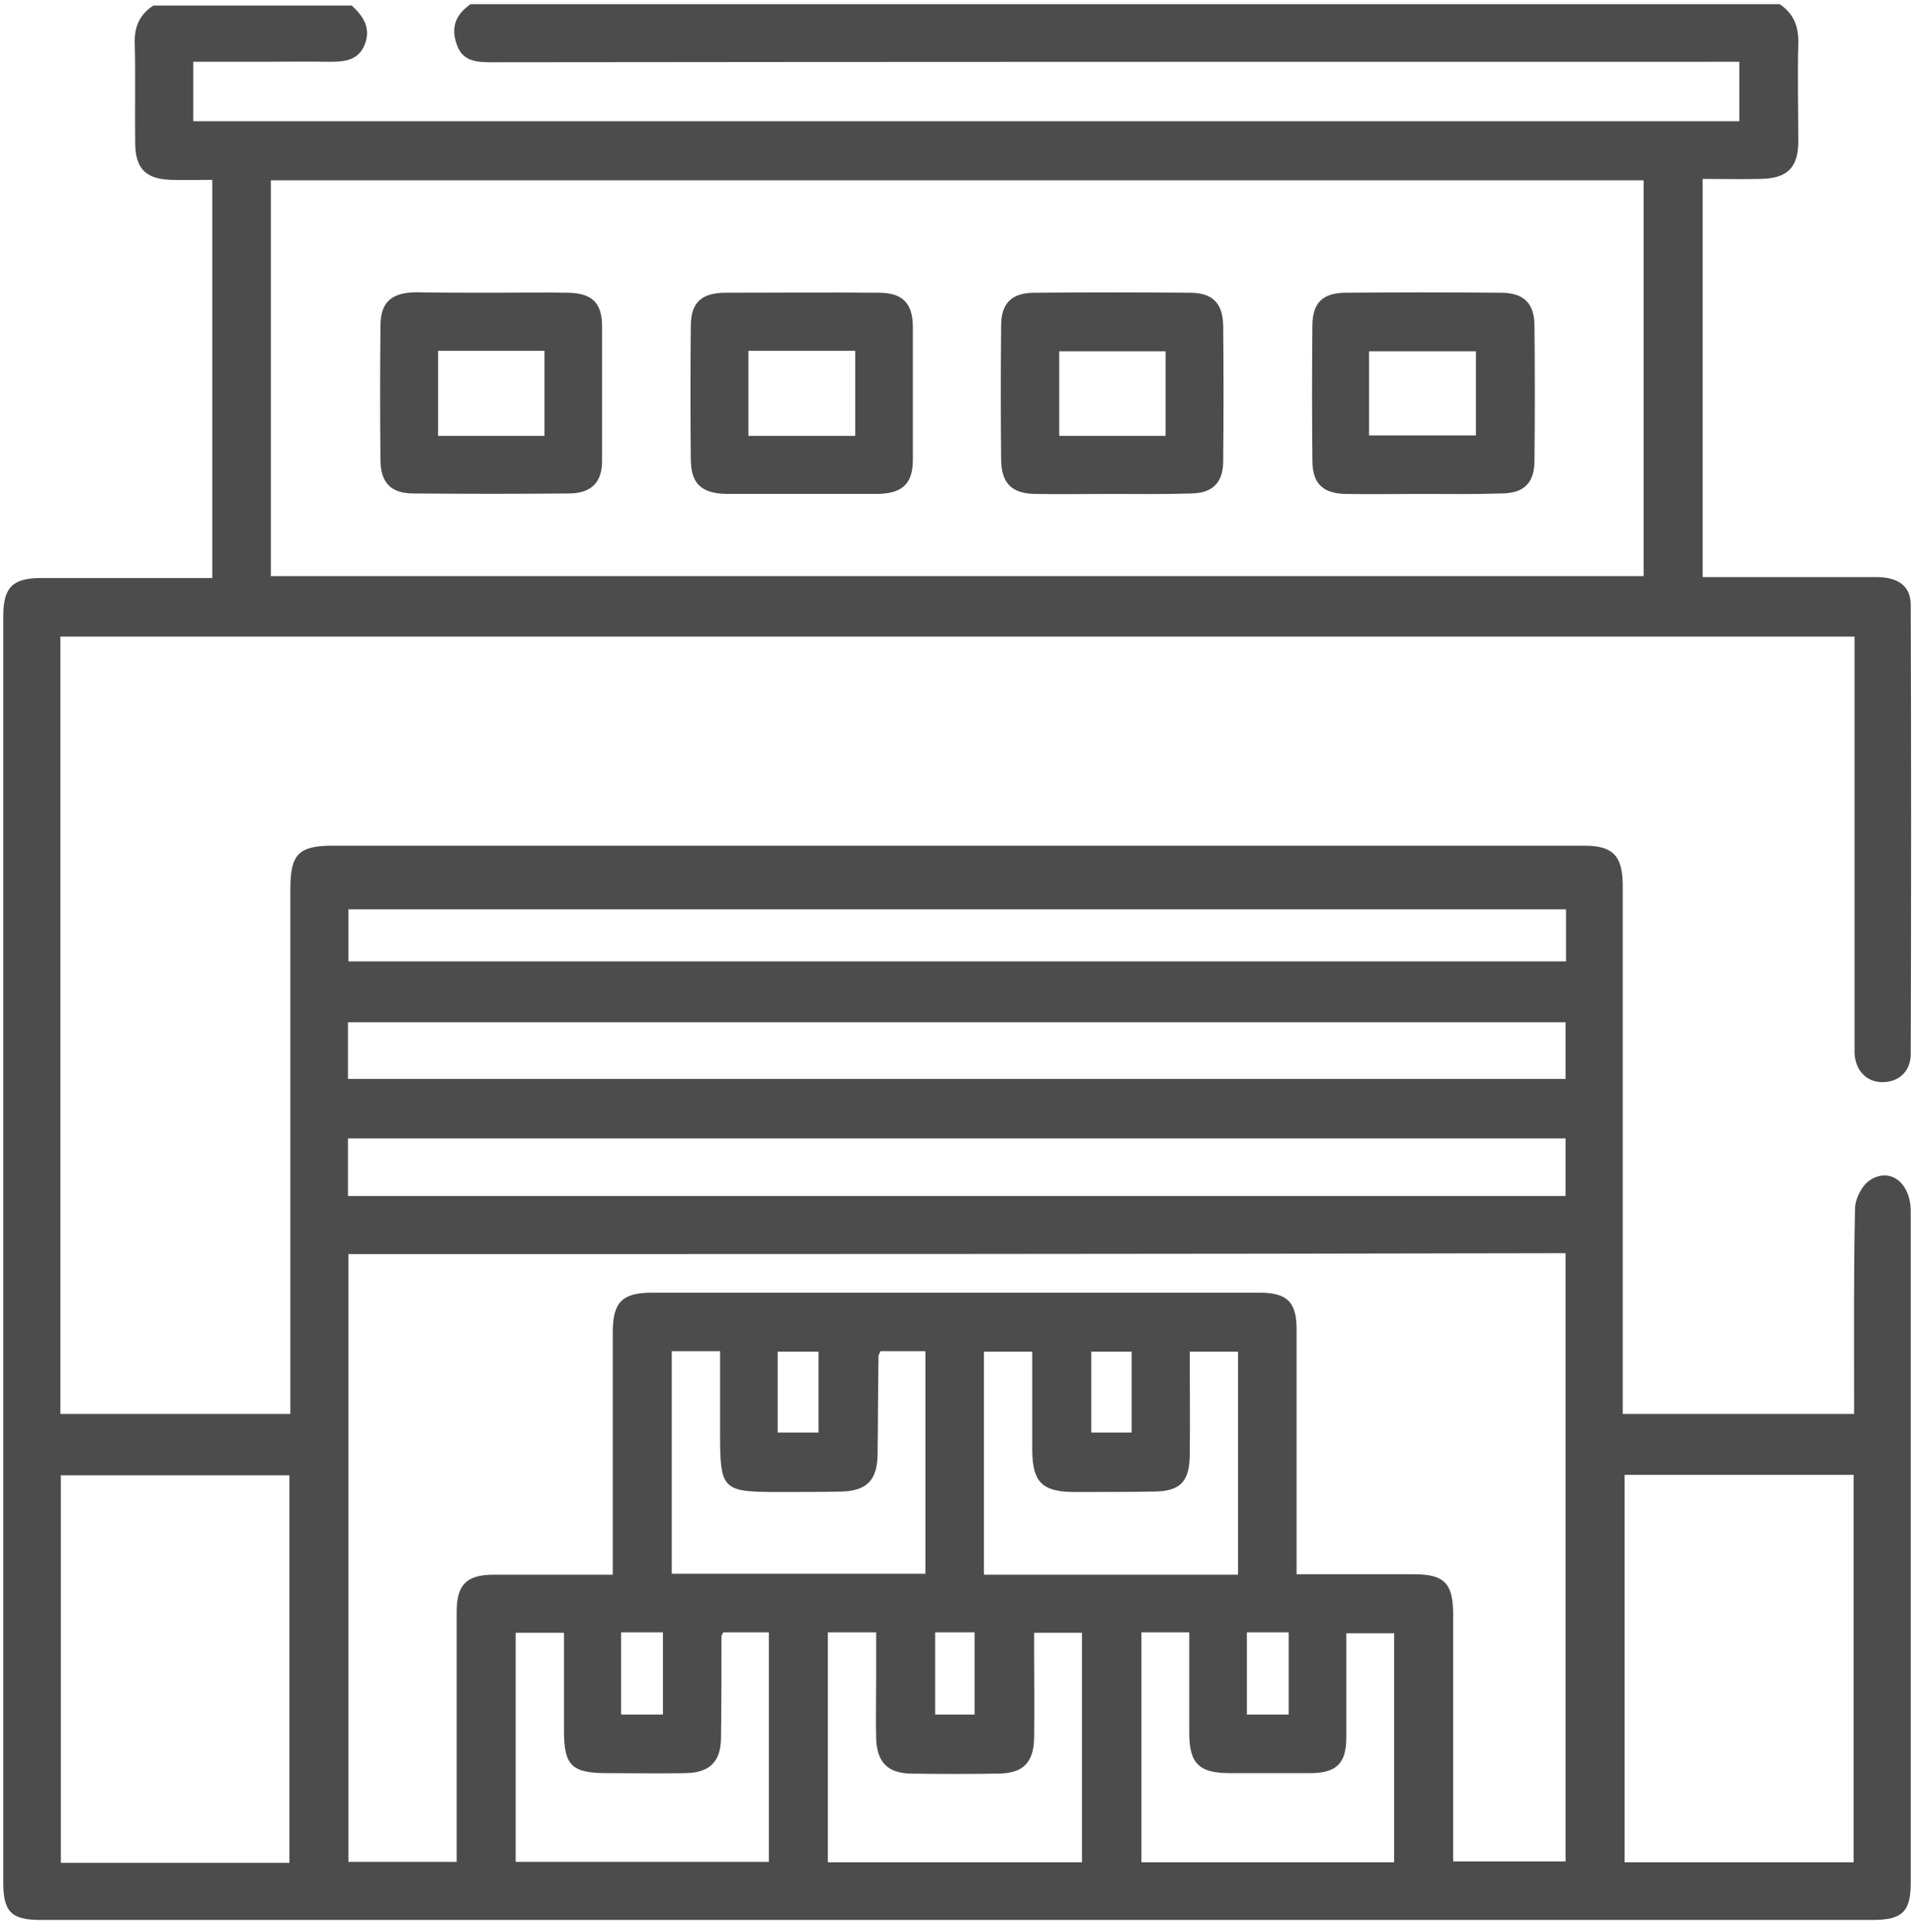
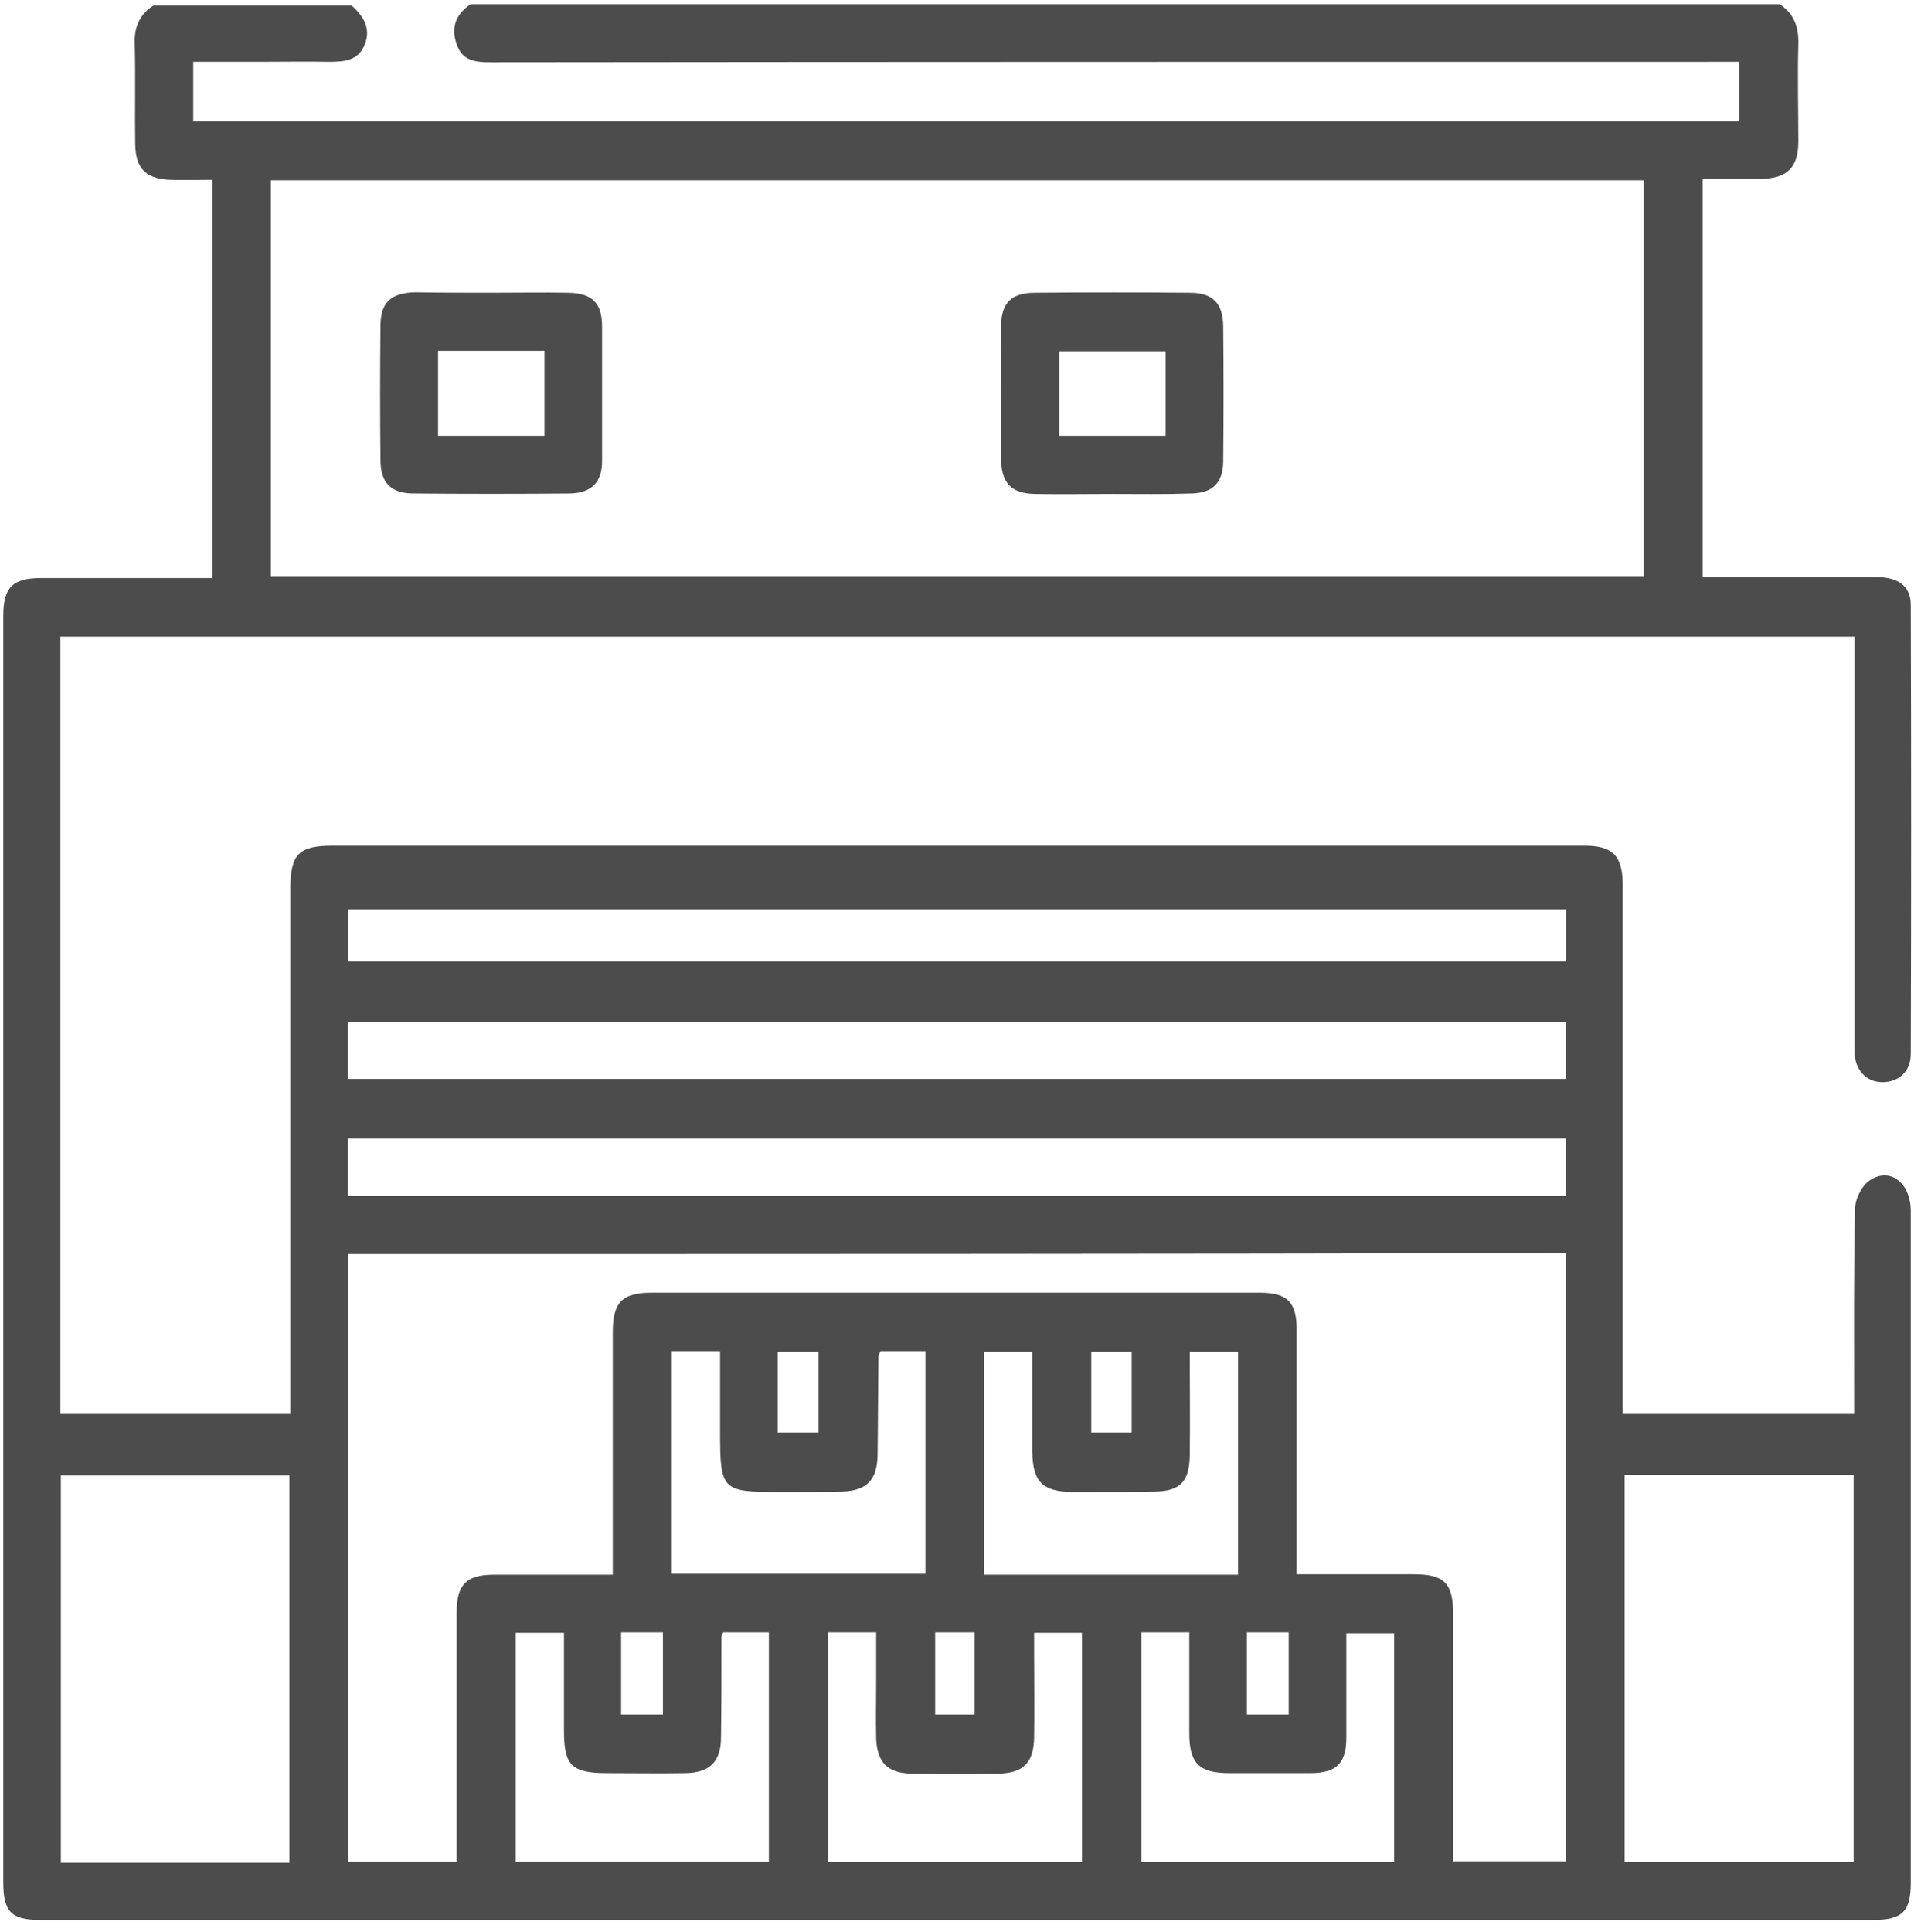
<svg xmlns="http://www.w3.org/2000/svg" width="107px" height="108px" viewBox="0 0 107 108" version="1.1">
  <title>icn_almacenes</title>
  <desc>Created with Sketch.</desc>
  <g id="Page-1" stroke="none" stroke-width="1" fill="none" fill-rule="evenodd">
    <g id="industrias---Retail" transform="translate(-706, -1722)" fill="#4D4C4C" fill-rule="nonzero">
      <g id="Group-3" transform="translate(0, 1376)">
        <g id="Group" transform="translate(139, 156)">
          <g id="icn_almacenes" transform="translate(567, 190)">
            <path d="M26.308,0.234 C50.695,0.234 75.082,0.234 99.494,0.234 C100.3,0.779 100.559,1.506 100.533,2.467 C100.481,4.285 100.533,6.103 100.533,7.895 C100.533,9.375 99.91,9.973 98.43,9.999 C97.365,10.025 96.3,9.999 95.183,9.999 C95.183,17.452 95.183,24.828 95.183,32.256 C95.858,32.256 96.456,32.256 97.053,32.256 C99.676,32.256 102.273,32.256 104.896,32.256 C106.143,32.256 106.818,32.775 106.818,33.814 C106.844,42.177 106.844,50.539 106.818,58.902 C106.818,59.889 106.143,60.486 105.234,60.486 C104.351,60.486 103.728,59.837 103.676,58.876 C103.676,58.746 103.676,58.59 103.676,58.46 C103.676,51.215 103.676,43.969 103.676,36.723 C103.676,36.359 103.676,35.97 103.676,35.58 C70.173,35.58 36.775,35.58 3.376,35.58 C3.376,50.124 3.376,64.59 3.376,79.029 C7.687,79.029 11.921,79.029 16.232,79.029 C16.232,78.536 16.232,78.12 16.232,77.705 C16.232,68.355 16.232,59.032 16.232,49.682 C16.232,47.734 16.699,47.267 18.621,47.267 C32.412,47.267 46.228,47.267 60.019,47.267 C69.524,47.267 79.055,47.267 88.561,47.267 C90.145,47.267 90.69,47.812 90.716,49.397 C90.716,49.708 90.716,50.02 90.716,50.332 C90.716,59.499 90.716,68.667 90.716,77.835 C90.716,78.224 90.716,78.64 90.716,79.029 C95.131,79.029 99.339,79.029 103.65,79.029 C103.65,78.588 103.65,78.25 103.65,77.913 C103.65,74.458 103.624,71.004 103.702,67.576 C103.702,67.005 104.091,66.252 104.533,65.966 C105.675,65.213 106.818,66.122 106.818,67.706 C106.818,80.224 106.818,92.716 106.818,105.234 C106.818,106.844 106.351,107.312 104.689,107.312 C70.537,107.312 36.385,107.312 2.259,107.312 C0.623,107.312 0.182,106.844 0.182,105.208 C0.182,81.626 0.182,58.019 0.182,34.437 C0.182,32.827 0.701,32.308 2.311,32.308 C5.142,32.308 7.947,32.308 10.778,32.308 C11.142,32.308 11.505,32.308 11.869,32.308 C11.869,24.802 11.869,17.478 11.869,10.051 C11.038,10.051 10.284,10.077 9.531,10.051 C8.155,9.999 7.583,9.427 7.558,8.051 C7.532,6.181 7.583,4.285 7.532,2.415 C7.506,1.48 7.817,0.805 8.57,0.312 C12.258,0.312 15.946,0.312 19.66,0.312 C20.335,0.909 20.751,1.61 20.387,2.493 C20.024,3.402 19.244,3.454 18.387,3.454 C17.089,3.428 15.816,3.454 14.518,3.454 C13.271,3.454 12.05,3.454 10.804,3.454 C10.804,4.675 10.804,5.74 10.804,6.778 C39.683,6.778 68.459,6.778 97.235,6.778 C97.235,5.636 97.235,4.571 97.235,3.454 C96.69,3.454 96.248,3.454 95.807,3.454 C73.03,3.454 50.254,3.454 27.477,3.48 C26.62,3.48 25.841,3.428 25.529,2.467 C25.166,1.454 25.555,0.753 26.308,0.234 Z M91.885,10.077 C66.252,10.077 40.722,10.077 15.141,10.077 C15.141,17.504 15.141,24.854 15.141,32.204 C40.774,32.204 66.304,32.204 91.885,32.204 C91.885,24.802 91.885,17.504 91.885,10.077 Z M19.478,70.095 C19.478,81.497 19.478,92.794 19.478,104.065 C21.53,104.065 23.504,104.065 25.529,104.065 C25.529,103.572 25.529,103.156 25.529,102.741 C25.529,98.533 25.529,94.3 25.529,90.093 C25.529,88.587 26.075,88.041 27.503,88.015 C28.828,88.015 30.152,88.015 31.477,88.015 C32.412,88.015 33.321,88.015 34.256,88.015 C34.256,83.392 34.256,78.925 34.256,74.458 C34.256,72.796 34.775,72.251 36.437,72.251 C47.76,72.251 59.084,72.251 70.407,72.251 C71.991,72.251 72.511,72.796 72.485,74.407 C72.485,78.562 72.485,82.691 72.485,86.847 C72.485,87.21 72.485,87.574 72.485,87.989 C74.77,87.989 76.9,87.989 79.029,87.989 C80.743,87.989 81.237,88.483 81.237,90.249 C81.237,93.028 81.237,95.833 81.237,98.611 C81.237,100.403 81.237,102.221 81.237,104.039 C83.392,104.039 85.444,104.039 87.522,104.039 C87.522,92.69 87.522,81.393 87.522,70.043 C64.823,70.095 42.203,70.095 19.478,70.095 Z M16.18,104.117 C16.18,96.845 16.18,89.651 16.18,82.458 C11.869,82.458 7.635,82.458 3.402,82.458 C3.402,89.703 3.402,96.897 3.402,104.117 C7.661,104.117 11.869,104.117 16.18,104.117 Z M90.82,82.432 C90.82,89.729 90.82,96.923 90.82,104.091 C95.131,104.091 99.365,104.091 103.624,104.091 C103.624,96.845 103.624,89.651 103.624,82.432 C99.339,82.432 95.105,82.432 90.82,82.432 Z M19.452,60.304 C42.229,60.304 64.875,60.304 87.522,60.304 C87.522,59.188 87.522,58.175 87.522,57.136 C64.797,57.136 42.151,57.136 19.452,57.136 C19.452,58.227 19.452,59.214 19.452,60.304 Z M19.452,66.849 C42.203,66.849 64.849,66.849 87.522,66.849 C87.522,65.732 87.522,64.719 87.522,63.629 C64.823,63.629 42.151,63.629 19.452,63.629 C19.452,64.693 19.452,65.732 19.452,66.849 Z M19.478,53.734 C42.229,53.734 64.875,53.734 87.548,53.734 C87.548,52.721 87.548,51.812 87.548,50.825 C64.849,50.825 42.203,50.825 19.478,50.825 C19.478,51.812 19.478,52.747 19.478,53.734 Z M46.28,91.236 C46.28,95.599 46.28,99.832 46.28,104.091 C51.059,104.091 55.759,104.091 60.486,104.091 C60.486,99.754 60.486,95.495 60.486,91.262 C59.577,91.262 58.746,91.262 57.811,91.262 C57.811,91.677 57.811,92.067 57.811,92.43 C57.811,93.989 57.837,95.573 57.811,97.131 C57.785,98.533 57.188,99.105 55.837,99.131 C54.201,99.157 52.565,99.157 50.929,99.131 C49.63,99.105 49.033,98.508 48.981,97.183 C48.955,96.092 48.981,95.027 48.981,93.937 C48.981,93.054 48.981,92.171 48.981,91.236 C47.994,91.236 47.163,91.236 46.28,91.236 Z M28.828,104.065 C33.632,104.065 38.307,104.065 42.982,104.065 C42.982,99.728 42.982,95.469 42.982,91.236 C42.073,91.236 41.242,91.236 40.437,91.236 C40.385,91.34 40.333,91.417 40.333,91.469 C40.333,93.339 40.333,95.235 40.307,97.105 C40.307,98.456 39.683,99.079 38.333,99.105 C36.879,99.131 35.398,99.105 33.944,99.105 C31.97,99.105 31.529,98.689 31.529,96.742 C31.529,94.898 31.529,93.08 31.529,91.262 C30.542,91.262 29.685,91.262 28.828,91.262 C28.828,95.547 28.828,99.78 28.828,104.065 Z M63.81,91.236 C63.81,95.573 63.81,99.832 63.81,104.091 C68.563,104.091 73.238,104.091 77.939,104.091 C77.939,99.754 77.939,95.495 77.939,91.288 C77.004,91.288 76.147,91.288 75.264,91.288 C75.264,93.287 75.264,95.209 75.264,97.105 C75.264,98.559 74.718,99.105 73.238,99.105 C71.732,99.105 70.251,99.105 68.745,99.105 C67.031,99.105 66.485,98.559 66.485,96.871 C66.485,95.001 66.485,93.132 66.485,91.236 C65.525,91.236 64.719,91.236 63.81,91.236 Z M49.215,75.523 C49.163,75.679 49.111,75.731 49.111,75.809 C49.085,77.653 49.085,79.497 49.059,81.341 C49.033,82.717 48.462,83.315 47.085,83.367 C45.942,83.392 44.8,83.392 43.631,83.392 C40.333,83.392 40.255,83.315 40.255,79.99 C40.255,78.51 40.255,77.03 40.255,75.523 C39.268,75.523 38.437,75.523 37.554,75.523 C37.554,79.679 37.554,83.808 37.554,87.963 C42.333,87.963 47.059,87.963 51.734,87.963 C51.734,83.756 51.734,79.653 51.734,75.523 C50.851,75.523 50.046,75.523 49.215,75.523 Z M66.511,75.549 C66.511,77.549 66.537,79.471 66.511,81.367 C66.485,82.795 65.992,83.341 64.564,83.367 C63.031,83.392 61.499,83.392 59.967,83.392 C58.253,83.367 57.733,82.821 57.707,81.107 C57.707,79.263 57.707,77.445 57.707,75.549 C56.746,75.549 55.889,75.549 55.006,75.549 C55.006,79.731 55.006,83.86 55.006,88.015 C59.759,88.015 64.46,88.015 69.212,88.015 C69.212,83.86 69.212,79.731 69.212,75.549 C68.329,75.549 67.498,75.549 66.511,75.549 Z M34.723,91.236 C34.723,92.82 34.723,94.3 34.723,95.833 C35.528,95.833 36.281,95.833 37.06,95.833 C37.06,94.274 37.06,92.768 37.06,91.236 C36.255,91.236 35.554,91.236 34.723,91.236 Z M69.706,91.236 C69.706,92.794 69.706,94.274 69.706,95.833 C70.511,95.833 71.264,95.833 72.043,95.833 C72.043,94.3 72.043,92.794 72.043,91.236 C71.264,91.236 70.537,91.236 69.706,91.236 Z M52.279,91.236 C52.279,92.82 52.279,94.3 52.279,95.833 C53.058,95.833 53.786,95.833 54.487,95.833 C54.487,94.274 54.487,92.768 54.487,91.236 C53.708,91.236 53.033,91.236 52.279,91.236 Z M43.475,80.068 C44.28,80.068 44.982,80.068 45.761,80.068 C45.761,78.536 45.761,77.082 45.761,75.549 C44.982,75.549 44.228,75.549 43.475,75.549 C43.475,77.082 43.475,78.51 43.475,80.068 Z M63.265,80.068 C63.265,78.484 63.265,77.03 63.265,75.549 C62.486,75.549 61.759,75.549 61.006,75.549 C61.006,77.082 61.006,78.562 61.006,80.068 C61.785,80.068 62.486,80.068 63.265,80.068 Z" id="Shape" />
-             <path d="M44.8,27.607 C43.397,27.607 42.021,27.607 40.618,27.607 C39.216,27.581 38.619,27.036 38.619,25.659 C38.593,23.192 38.593,20.725 38.619,18.232 C38.619,16.907 39.216,16.362 40.567,16.362 C43.423,16.362 46.28,16.336 49.137,16.362 C50.461,16.362 51.033,16.959 51.033,18.283 C51.033,20.751 51.033,23.218 51.033,25.711 C51.033,27.036 50.435,27.581 49.085,27.607 C47.657,27.607 46.228,27.607 44.8,27.607 C44.8,27.607 44.8,27.607 44.8,27.607 Z M41.839,19.608 C41.839,21.192 41.839,22.75 41.839,24.361 C43.839,24.361 45.787,24.361 47.812,24.361 C47.812,22.776 47.812,21.218 47.812,19.608 C45.813,19.608 43.865,19.608 41.839,19.608 Z" id="Shape" />
            <path d="M62.122,27.607 C60.694,27.607 59.266,27.633 57.837,27.607 C56.565,27.581 55.993,27.01 55.967,25.737 C55.941,23.218 55.941,20.725 55.967,18.206 C55.967,16.933 56.565,16.362 57.837,16.362 C60.72,16.336 63.629,16.336 66.511,16.362 C67.784,16.362 68.355,16.933 68.381,18.206 C68.407,20.751 68.407,23.296 68.381,25.841 C68.355,26.984 67.784,27.555 66.615,27.581 C65.109,27.633 63.629,27.607 62.122,27.607 Z M65.161,19.634 C63.109,19.634 61.161,19.634 59.214,19.634 C59.214,21.27 59.214,22.802 59.214,24.361 C61.239,24.361 63.161,24.361 65.161,24.361 C65.161,22.75 65.161,21.244 65.161,19.634 Z" id="Shape" />
            <path d="M27.477,16.362 C28.906,16.362 30.334,16.336 31.762,16.362 C33.113,16.388 33.658,16.933 33.658,18.258 C33.658,20.751 33.658,23.27 33.658,25.763 C33.658,26.958 33.061,27.555 31.866,27.581 C28.958,27.607 26.023,27.607 23.114,27.581 C21.867,27.581 21.27,26.984 21.27,25.711 C21.244,23.218 21.244,20.699 21.27,18.206 C21.27,16.907 21.867,16.362 23.218,16.336 C24.646,16.362 26.049,16.362 27.477,16.362 Z M24.491,19.608 C24.491,21.218 24.491,22.75 24.491,24.361 C26.516,24.361 28.49,24.361 30.438,24.361 C30.438,22.75 30.438,21.192 30.438,19.608 C28.412,19.608 26.464,19.608 24.491,19.608 Z" id="Shape" />
-             <path d="M79.497,27.607 C78.068,27.607 76.64,27.633 75.212,27.607 C73.939,27.581 73.368,27.01 73.368,25.737 C73.342,23.218 73.342,20.725 73.368,18.206 C73.368,16.933 73.939,16.362 75.238,16.362 C78.12,16.336 81.029,16.336 83.912,16.362 C85.184,16.362 85.782,16.959 85.782,18.206 C85.808,20.725 85.808,23.218 85.782,25.737 C85.782,27.01 85.184,27.581 83.912,27.581 C82.406,27.633 80.951,27.607 79.497,27.607 Z M82.509,24.335 C82.509,22.725 82.509,21.166 82.509,19.634 C80.458,19.634 78.51,19.634 76.536,19.634 C76.536,21.244 76.536,22.776 76.536,24.335 C78.562,24.335 80.51,24.335 82.509,24.335 Z" id="Shape" />
          </g>
        </g>
      </g>
    </g>
  </g>
</svg>